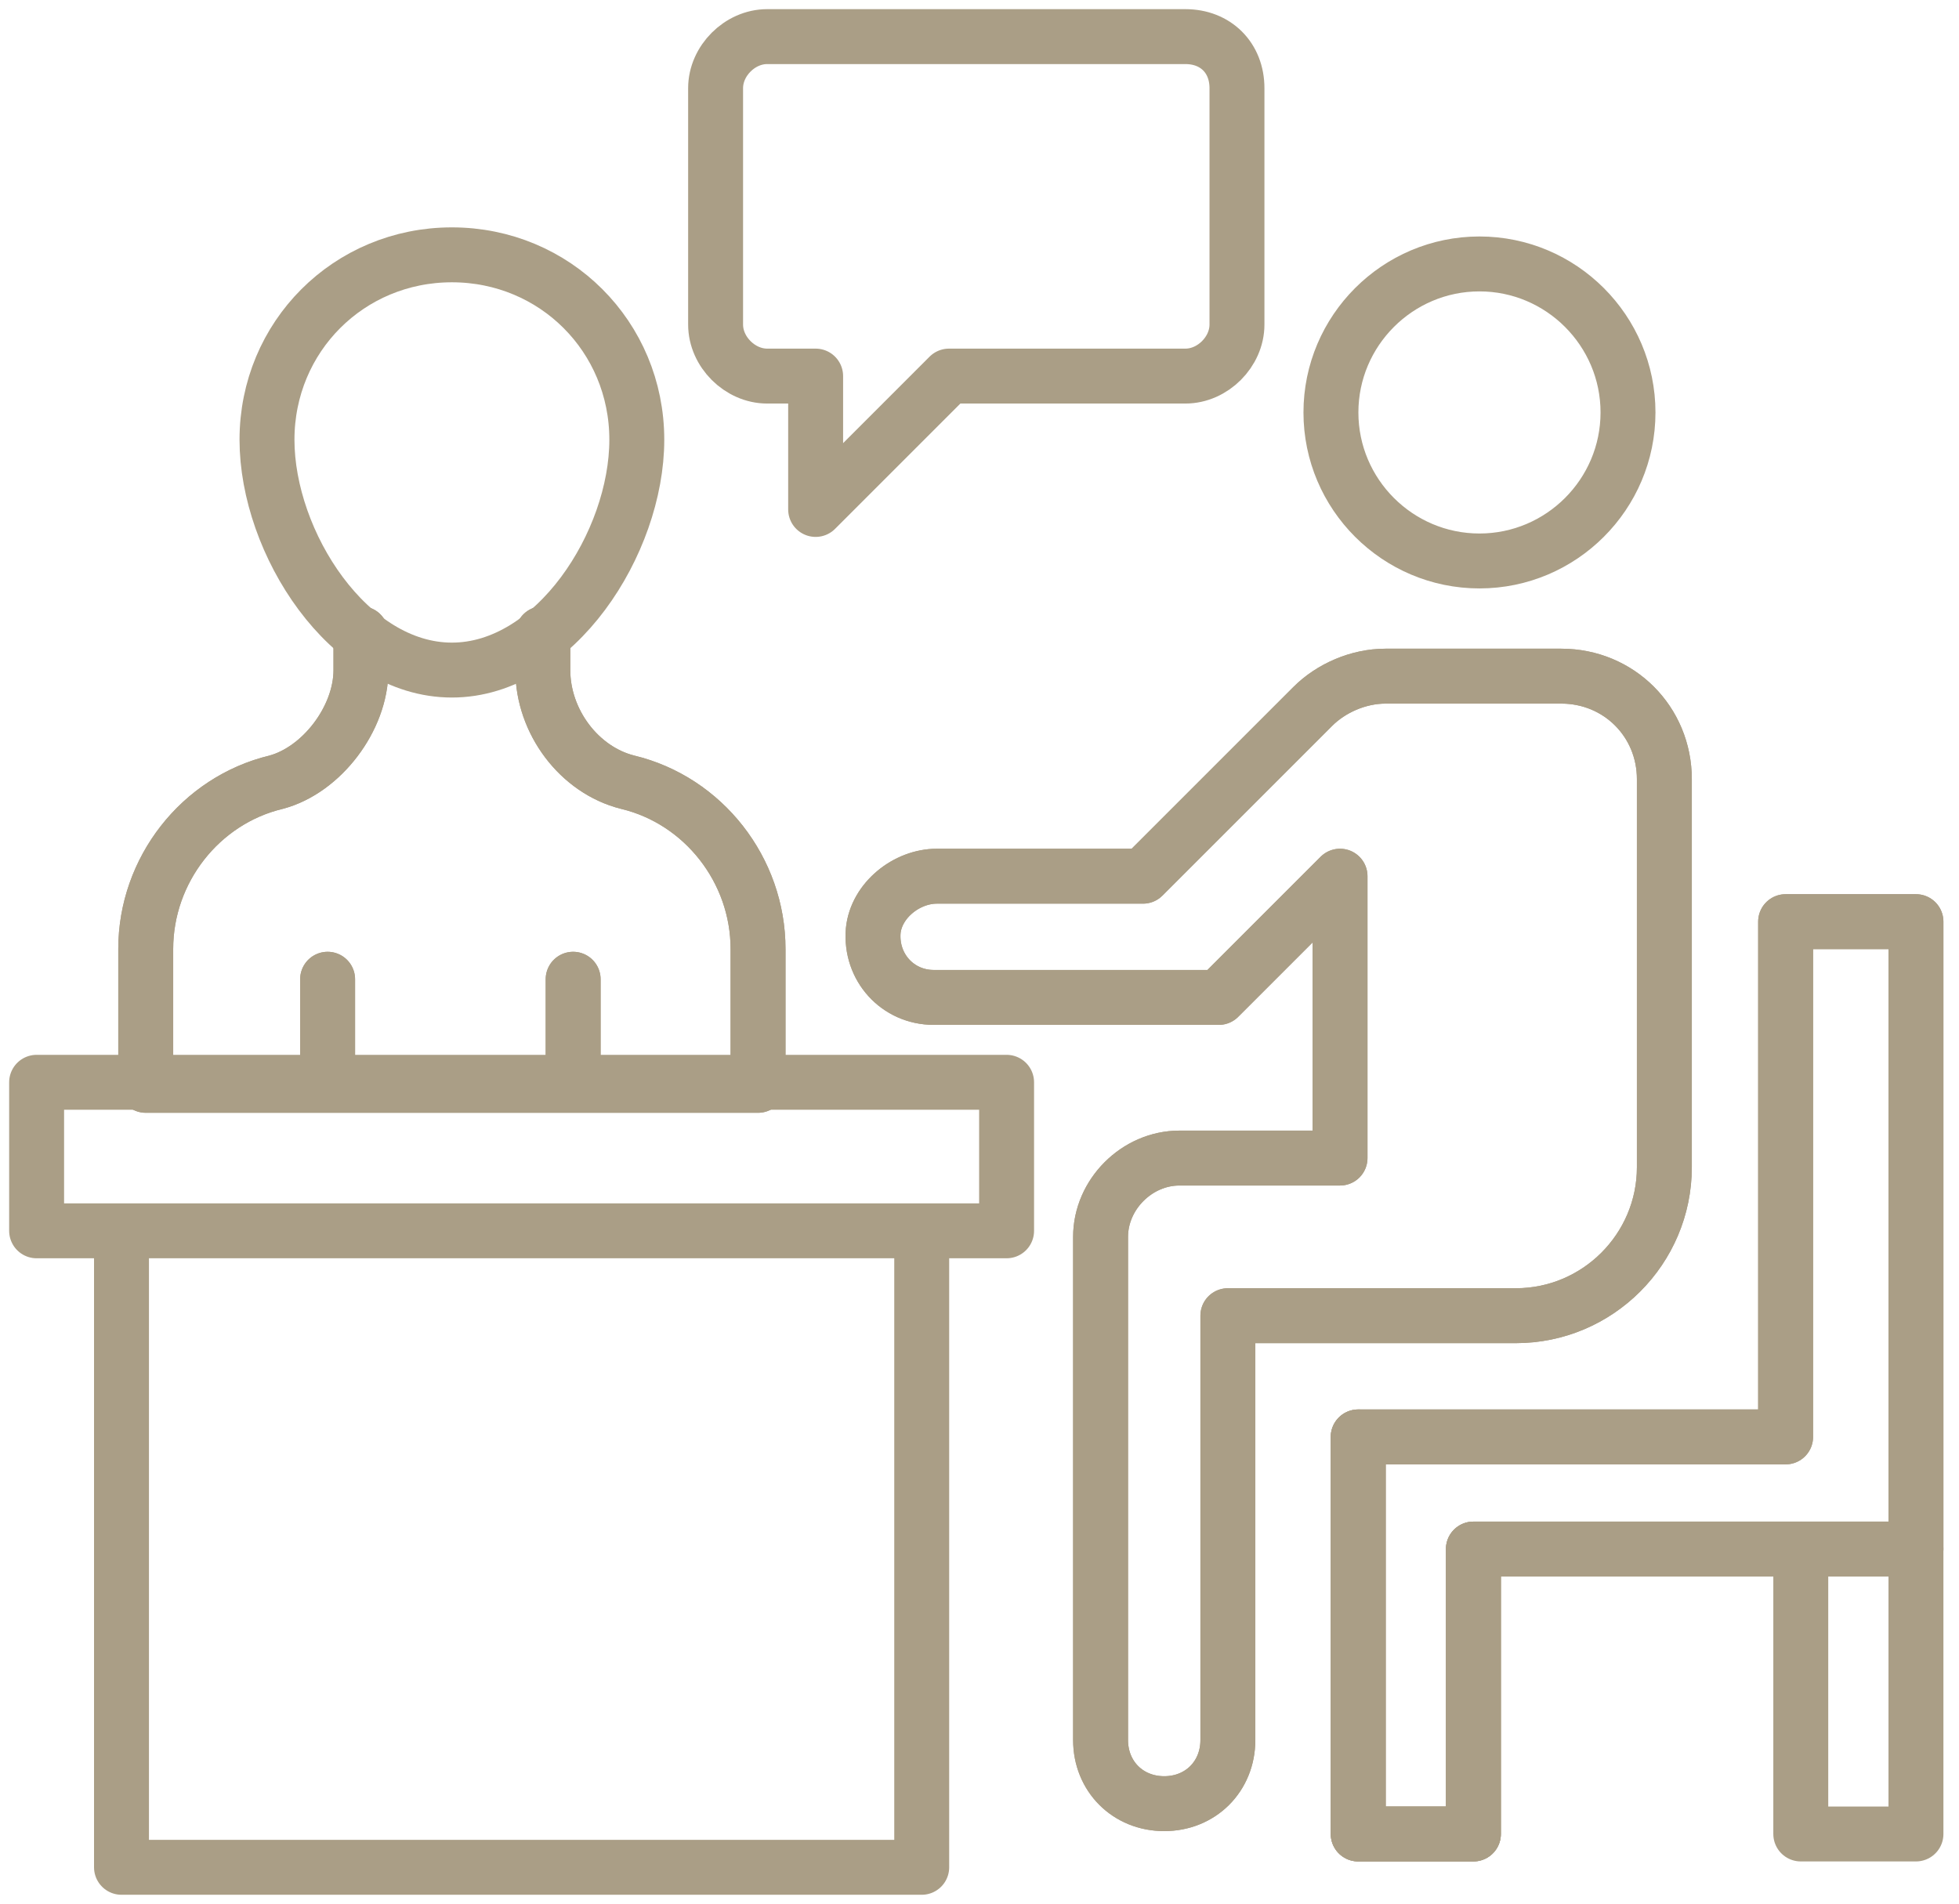
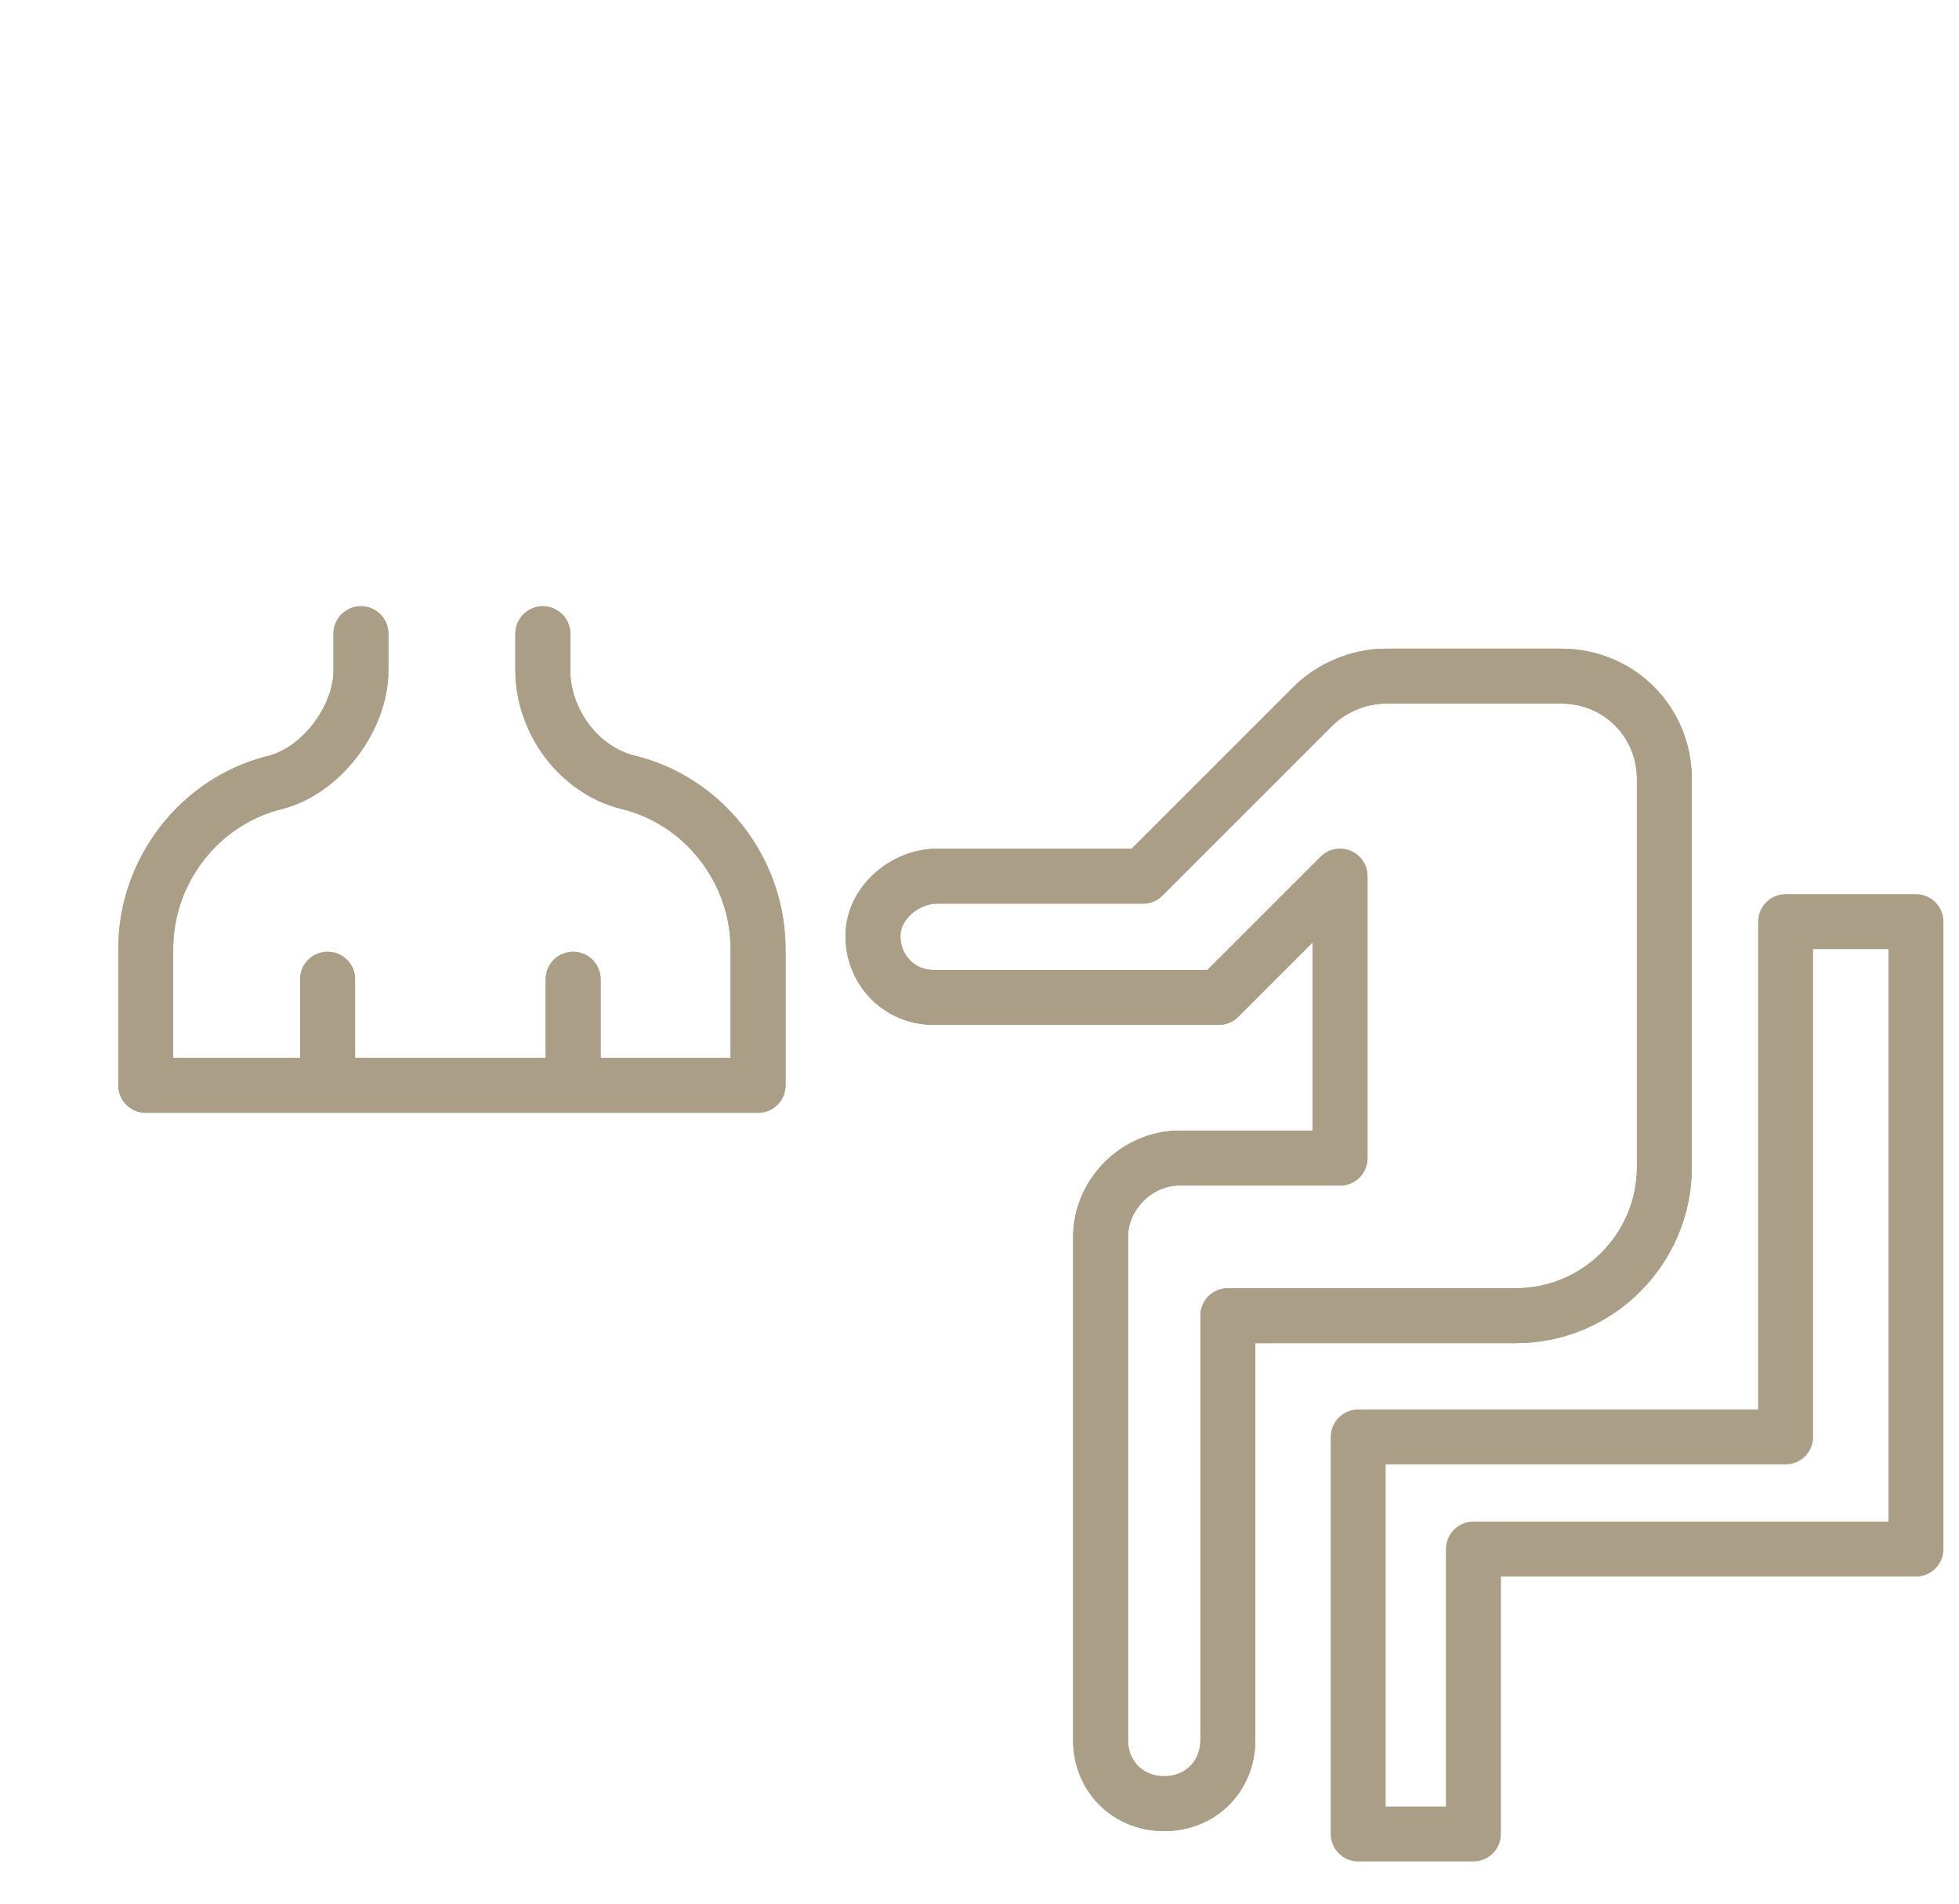
<svg xmlns="http://www.w3.org/2000/svg" width="107" height="104" viewBox="0 0 107 104" fill="none">
-   <path d="M2 59.119H54.98V67.232H2V59.119ZM6.636 67.232H50.344V102H6.636V67.232ZM34.782 24.02C34.782 29.649 30.311 36.602 24.682 36.602C19.053 36.602 14.583 29.649 14.583 24.02C14.583 18.391 19.053 13.92 24.682 13.92C30.311 13.92 34.782 18.391 34.782 24.02Z" stroke="#AA9E86" stroke-width="3" stroke-miterlimit="10" stroke-linecap="round" stroke-linejoin="round" />
+   <path d="M19.715 34.616V36.603C19.715 39.252 17.563 42.066 15.079 42.728C10.94 43.722 7.96 47.53 7.96 51.834V59.285H41.404V51.834C41.404 47.53 38.424 43.722 34.285 42.728C31.636 42.066 29.649 39.417 29.649 36.603V34.616M31.305 53.49V59.119M17.894 53.49V59.119M85.278 36.934H75.675C74.185 36.934 72.695 37.596 71.702 38.59L62.431 47.861H51.172C49.517 47.861 47.861 49.185 47.695 50.841C47.53 52.828 49.02 54.483 51.007 54.483H66.57L73.192 47.861V63.258H64.417C62.099 63.258 60.113 65.245 60.113 67.563V95.046C60.113 97.033 61.603 98.523 63.589 98.523C65.576 98.523 67.066 97.033 67.066 95.046V71.868H82.795C87.265 71.868 90.907 68.225 90.907 63.755V42.563C90.907 39.417 88.424 36.934 85.278 36.934Z" stroke="#AA9E86" stroke-width="3" stroke-miterlimit="10" stroke-linecap="round" stroke-linejoin="round" />
  <path d="M19.715 34.616V36.603C19.715 39.252 17.563 42.066 15.079 42.728C10.94 43.722 7.96 47.53 7.96 51.834V59.285H41.404V51.834C41.404 47.53 38.424 43.722 34.285 42.728C31.636 42.066 29.649 39.417 29.649 36.603V34.616M31.305 53.49V59.119M17.894 53.49V59.119M85.278 36.934H75.675C74.185 36.934 72.695 37.596 71.702 38.59L62.431 47.861H51.172C49.517 47.861 47.861 49.185 47.695 50.841C47.53 52.828 49.02 54.483 51.007 54.483H66.57L73.192 47.861V63.258H64.417C62.099 63.258 60.113 65.245 60.113 67.563V95.046C60.113 97.033 61.603 98.523 63.589 98.523C65.576 98.523 67.066 97.033 67.066 95.046V71.868H82.795C87.265 71.868 90.907 68.225 90.907 63.755V42.563C90.907 39.417 88.424 36.934 85.278 36.934Z" stroke="#AA9E86" stroke-width="3" stroke-miterlimit="10" stroke-linecap="round" stroke-linejoin="round" />
  <path d="M74.185 100.179V78.49H97.53V50.344H104.649V84.616H80.477V100.179H74.185Z" stroke="#AA9E86" stroke-width="3" stroke-miterlimit="10" stroke-linecap="round" stroke-linejoin="round" />
-   <path d="M19.715 34.616V36.603C19.715 39.252 17.563 42.066 15.079 42.728C10.94 43.722 7.96 47.53 7.96 51.834V59.285H41.404V51.834C41.404 47.53 38.424 43.722 34.285 42.728C31.636 42.066 29.649 39.417 29.649 36.603V34.616M31.305 53.49V59.119M17.894 53.49V59.119M85.278 36.934H75.675C74.185 36.934 72.695 37.596 71.702 38.59L62.431 47.861H51.172C49.517 47.861 47.861 49.185 47.695 50.841C47.53 52.828 49.02 54.483 51.007 54.483H66.57L73.192 47.861V63.258H64.417C62.099 63.258 60.113 65.245 60.113 67.563V95.046C60.113 97.033 61.603 98.523 63.589 98.523C65.576 98.523 67.066 97.033 67.066 95.046V71.868H82.795C87.265 71.868 90.907 68.225 90.907 63.755V42.563C90.907 39.417 88.424 36.934 85.278 36.934Z" stroke="#AA9E86" stroke-width="3" stroke-miterlimit="10" stroke-linecap="round" stroke-linejoin="round" />
-   <path d="M74.185 100.179V78.49H97.53V50.344H104.649V84.616H80.477V100.179H74.185Z" stroke="#AA9E86" stroke-width="3" stroke-miterlimit="10" stroke-linecap="round" stroke-linejoin="round" />
-   <path d="M80.477 84.616V100.179H74.186V78.49M104.649 84.616V100.179H98.358V84.616M88.921 22.53C88.921 27 85.278 30.642 80.808 30.642C76.338 30.642 72.695 27 72.695 22.53C72.695 18.06 76.338 14.417 80.808 14.417C85.278 14.417 88.921 18.06 88.921 22.53ZM64.748 2H41.901C40.411 2 39.086 3.325 39.086 4.815V17.729C39.086 19.218 40.411 20.543 41.901 20.543H44.55V27.828L51.834 20.543H64.748C66.238 20.543 67.563 19.218 67.563 17.729V4.815C67.563 3.159 66.404 2 64.748 2Z" stroke="#AA9E86" stroke-width="3" stroke-miterlimit="10" stroke-linecap="round" stroke-linejoin="round" />
</svg>